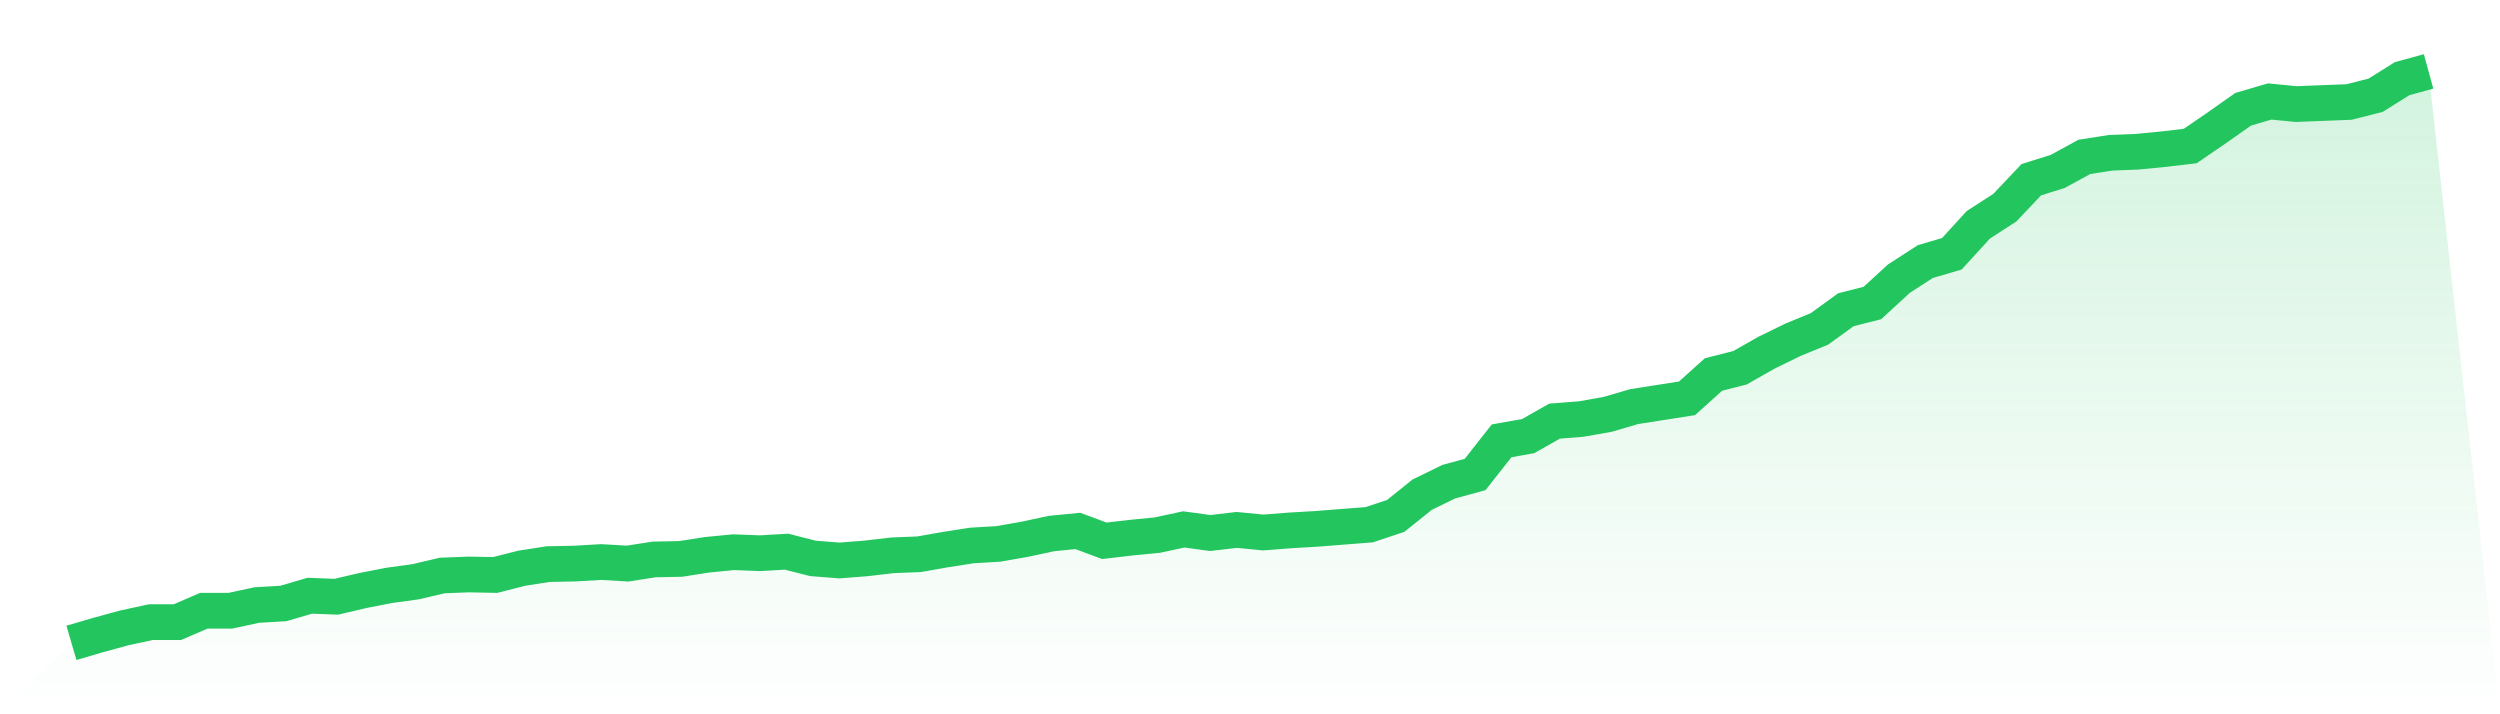
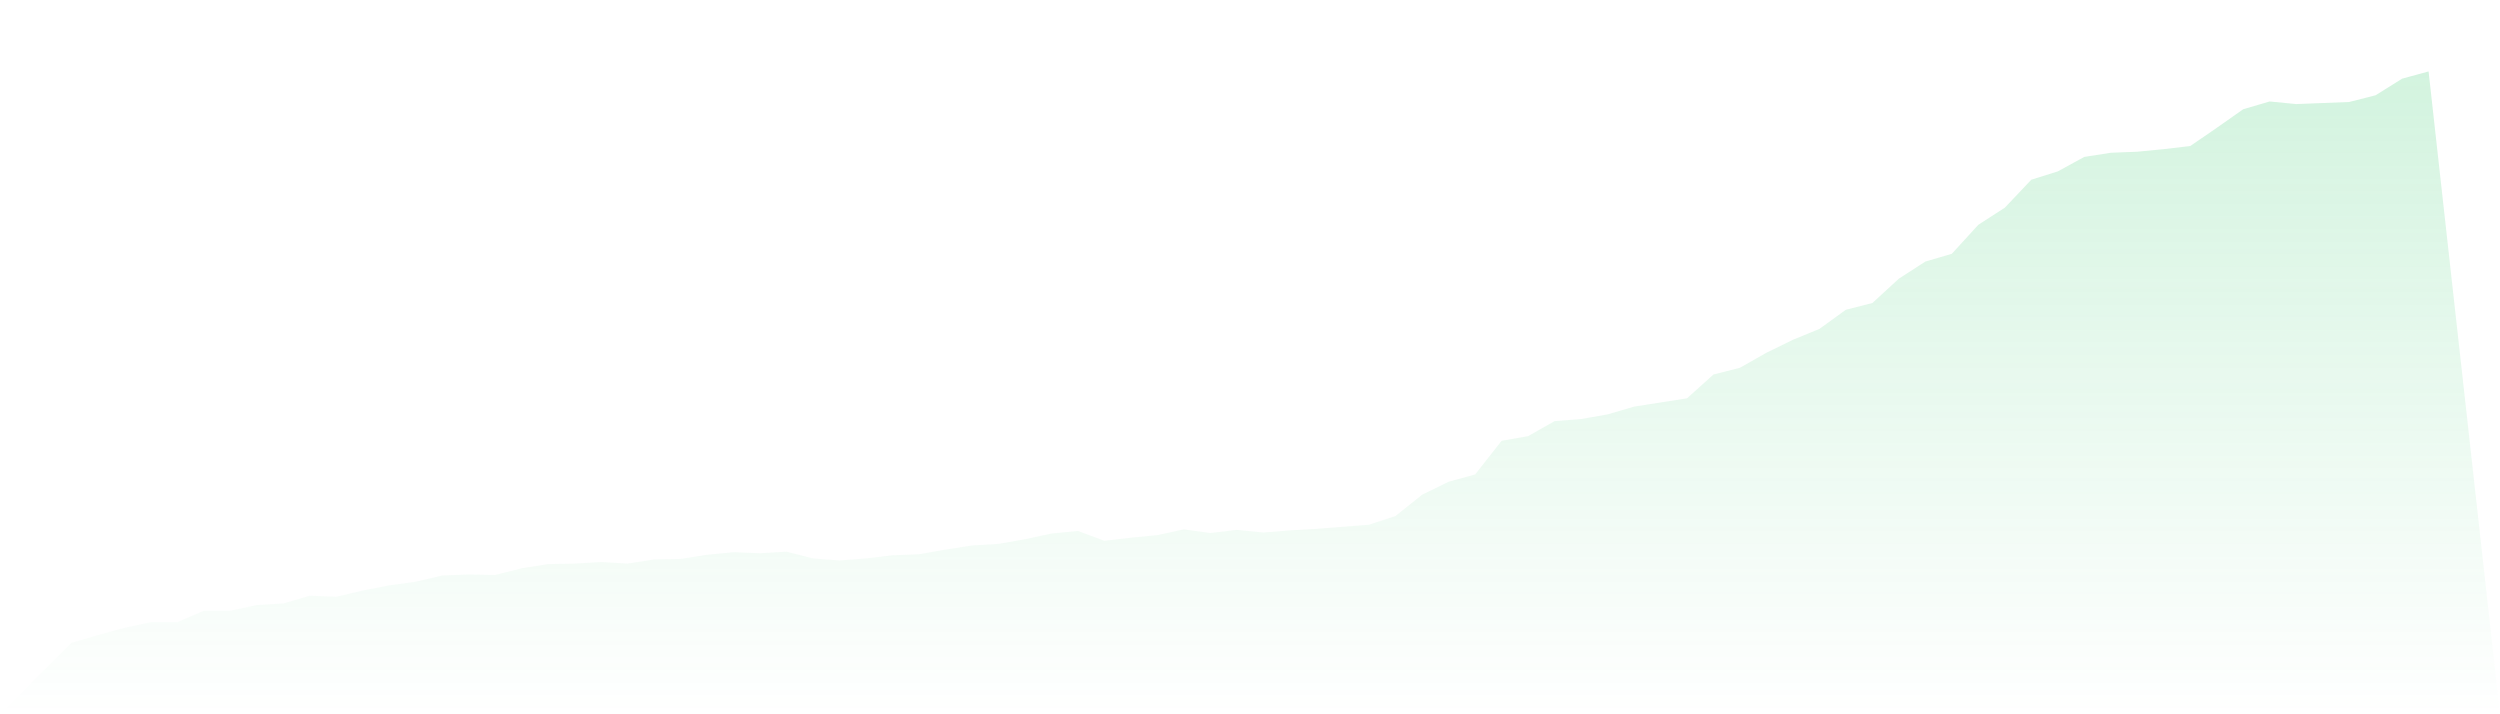
<svg xmlns="http://www.w3.org/2000/svg" viewBox="0 0 140 40">
  <defs>
    <linearGradient id="gradient" x1="0" x2="0" y1="0" y2="1">
      <stop offset="0%" stop-color="#22c55e" stop-opacity="0.2" />
      <stop offset="100%" stop-color="#22c55e" stop-opacity="0" />
    </linearGradient>
  </defs>
  <path d="M4,36 L4,36 L5.483,35.565 L6.966,35.159 L8.449,34.84 L9.933,34.84 L11.416,34.201 L12.899,34.201 L14.382,33.882 L15.865,33.795 L17.348,33.36 L18.831,33.418 L20.315,33.07 L21.798,32.78 L23.281,32.577 L24.764,32.228 L26.247,32.17 L27.73,32.199 L29.213,31.822 L30.697,31.59 L32.18,31.561 L33.663,31.474 L35.146,31.561 L36.629,31.329 L38.112,31.3 L39.596,31.068 L41.079,30.923 L42.562,30.981 L44.045,30.894 L45.528,31.271 L47.011,31.387 L48.494,31.271 L49.978,31.097 L51.461,31.039 L52.944,30.778 L54.427,30.546 L55.91,30.459 L57.393,30.198 L58.876,29.879 L60.36,29.733 L61.843,30.285 L63.326,30.111 L64.809,29.966 L66.292,29.646 L67.775,29.849 L69.258,29.675 L70.742,29.82 L72.225,29.704 L73.708,29.617 L75.191,29.501 L76.674,29.385 L78.157,28.892 L79.64,27.703 L81.124,26.977 L82.607,26.571 L84.09,24.685 L85.573,24.424 L87.056,23.583 L88.539,23.467 L90.022,23.206 L91.506,22.771 L92.989,22.539 L94.472,22.306 L95.955,20.972 L97.438,20.595 L98.921,19.753 L100.404,19.028 L101.888,18.419 L103.371,17.345 L104.854,16.968 L106.337,15.605 L107.82,14.647 L109.303,14.212 L110.787,12.587 L112.27,11.63 L113.753,10.063 L115.236,9.599 L116.719,8.787 L118.202,8.555 L119.685,8.497 L121.169,8.352 L122.652,8.178 L124.135,7.162 L125.618,6.118 L127.101,5.683 L128.584,5.828 L130.067,5.77 L131.551,5.712 L133.034,5.335 L134.517,4.406 L136,4 L140,40 L0,40 z" fill="url(#gradient)" />
-   <path d="M4,36 L4,36 L5.483,35.565 L6.966,35.159 L8.449,34.84 L9.933,34.84 L11.416,34.201 L12.899,34.201 L14.382,33.882 L15.865,33.795 L17.348,33.36 L18.831,33.418 L20.315,33.07 L21.798,32.78 L23.281,32.577 L24.764,32.228 L26.247,32.17 L27.73,32.199 L29.213,31.822 L30.697,31.59 L32.18,31.561 L33.663,31.474 L35.146,31.561 L36.629,31.329 L38.112,31.3 L39.596,31.068 L41.079,30.923 L42.562,30.981 L44.045,30.894 L45.528,31.271 L47.011,31.387 L48.494,31.271 L49.978,31.097 L51.461,31.039 L52.944,30.778 L54.427,30.546 L55.91,30.459 L57.393,30.198 L58.876,29.879 L60.36,29.733 L61.843,30.285 L63.326,30.111 L64.809,29.966 L66.292,29.646 L67.775,29.849 L69.258,29.675 L70.742,29.82 L72.225,29.704 L73.708,29.617 L75.191,29.501 L76.674,29.385 L78.157,28.892 L79.64,27.703 L81.124,26.977 L82.607,26.571 L84.09,24.685 L85.573,24.424 L87.056,23.583 L88.539,23.467 L90.022,23.206 L91.506,22.771 L92.989,22.539 L94.472,22.306 L95.955,20.972 L97.438,20.595 L98.921,19.753 L100.404,19.028 L101.888,18.419 L103.371,17.345 L104.854,16.968 L106.337,15.605 L107.82,14.647 L109.303,14.212 L110.787,12.587 L112.27,11.63 L113.753,10.063 L115.236,9.599 L116.719,8.787 L118.202,8.555 L119.685,8.497 L121.169,8.352 L122.652,8.178 L124.135,7.162 L125.618,6.118 L127.101,5.683 L128.584,5.828 L130.067,5.77 L131.551,5.712 L133.034,5.335 L134.517,4.406 L136,4" fill="none" stroke="#22c55e" stroke-width="2" />
</svg>